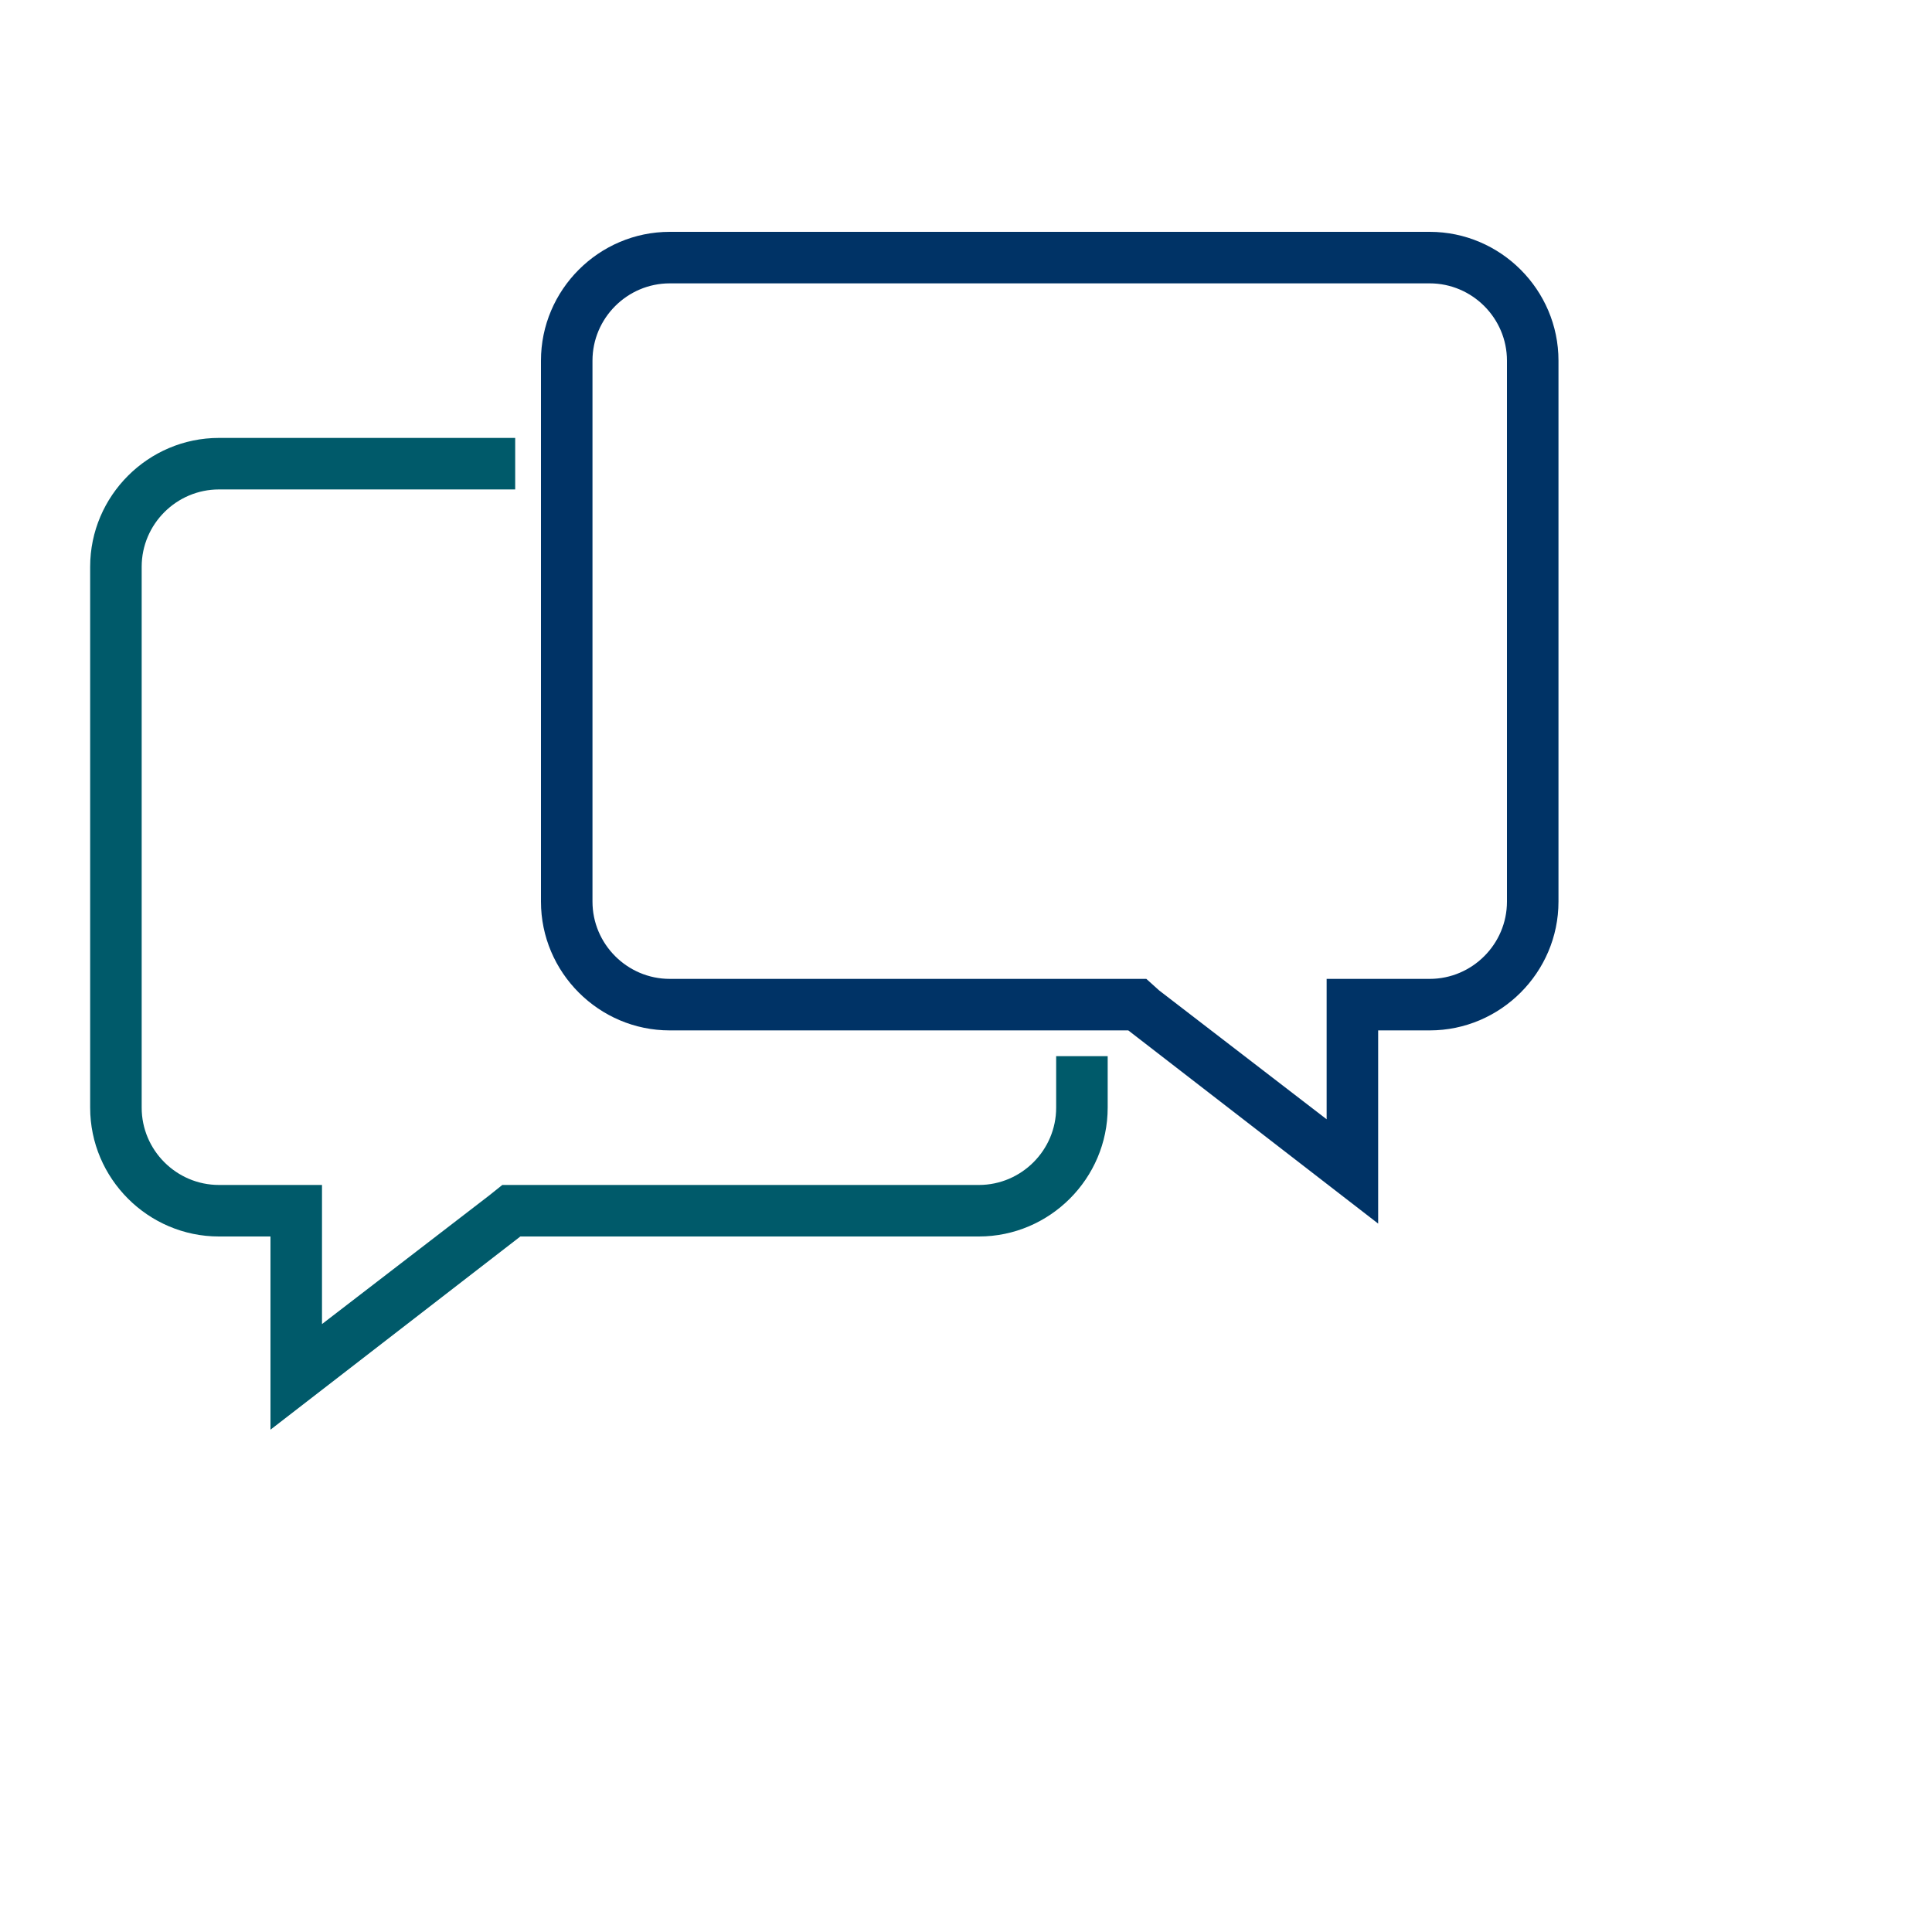
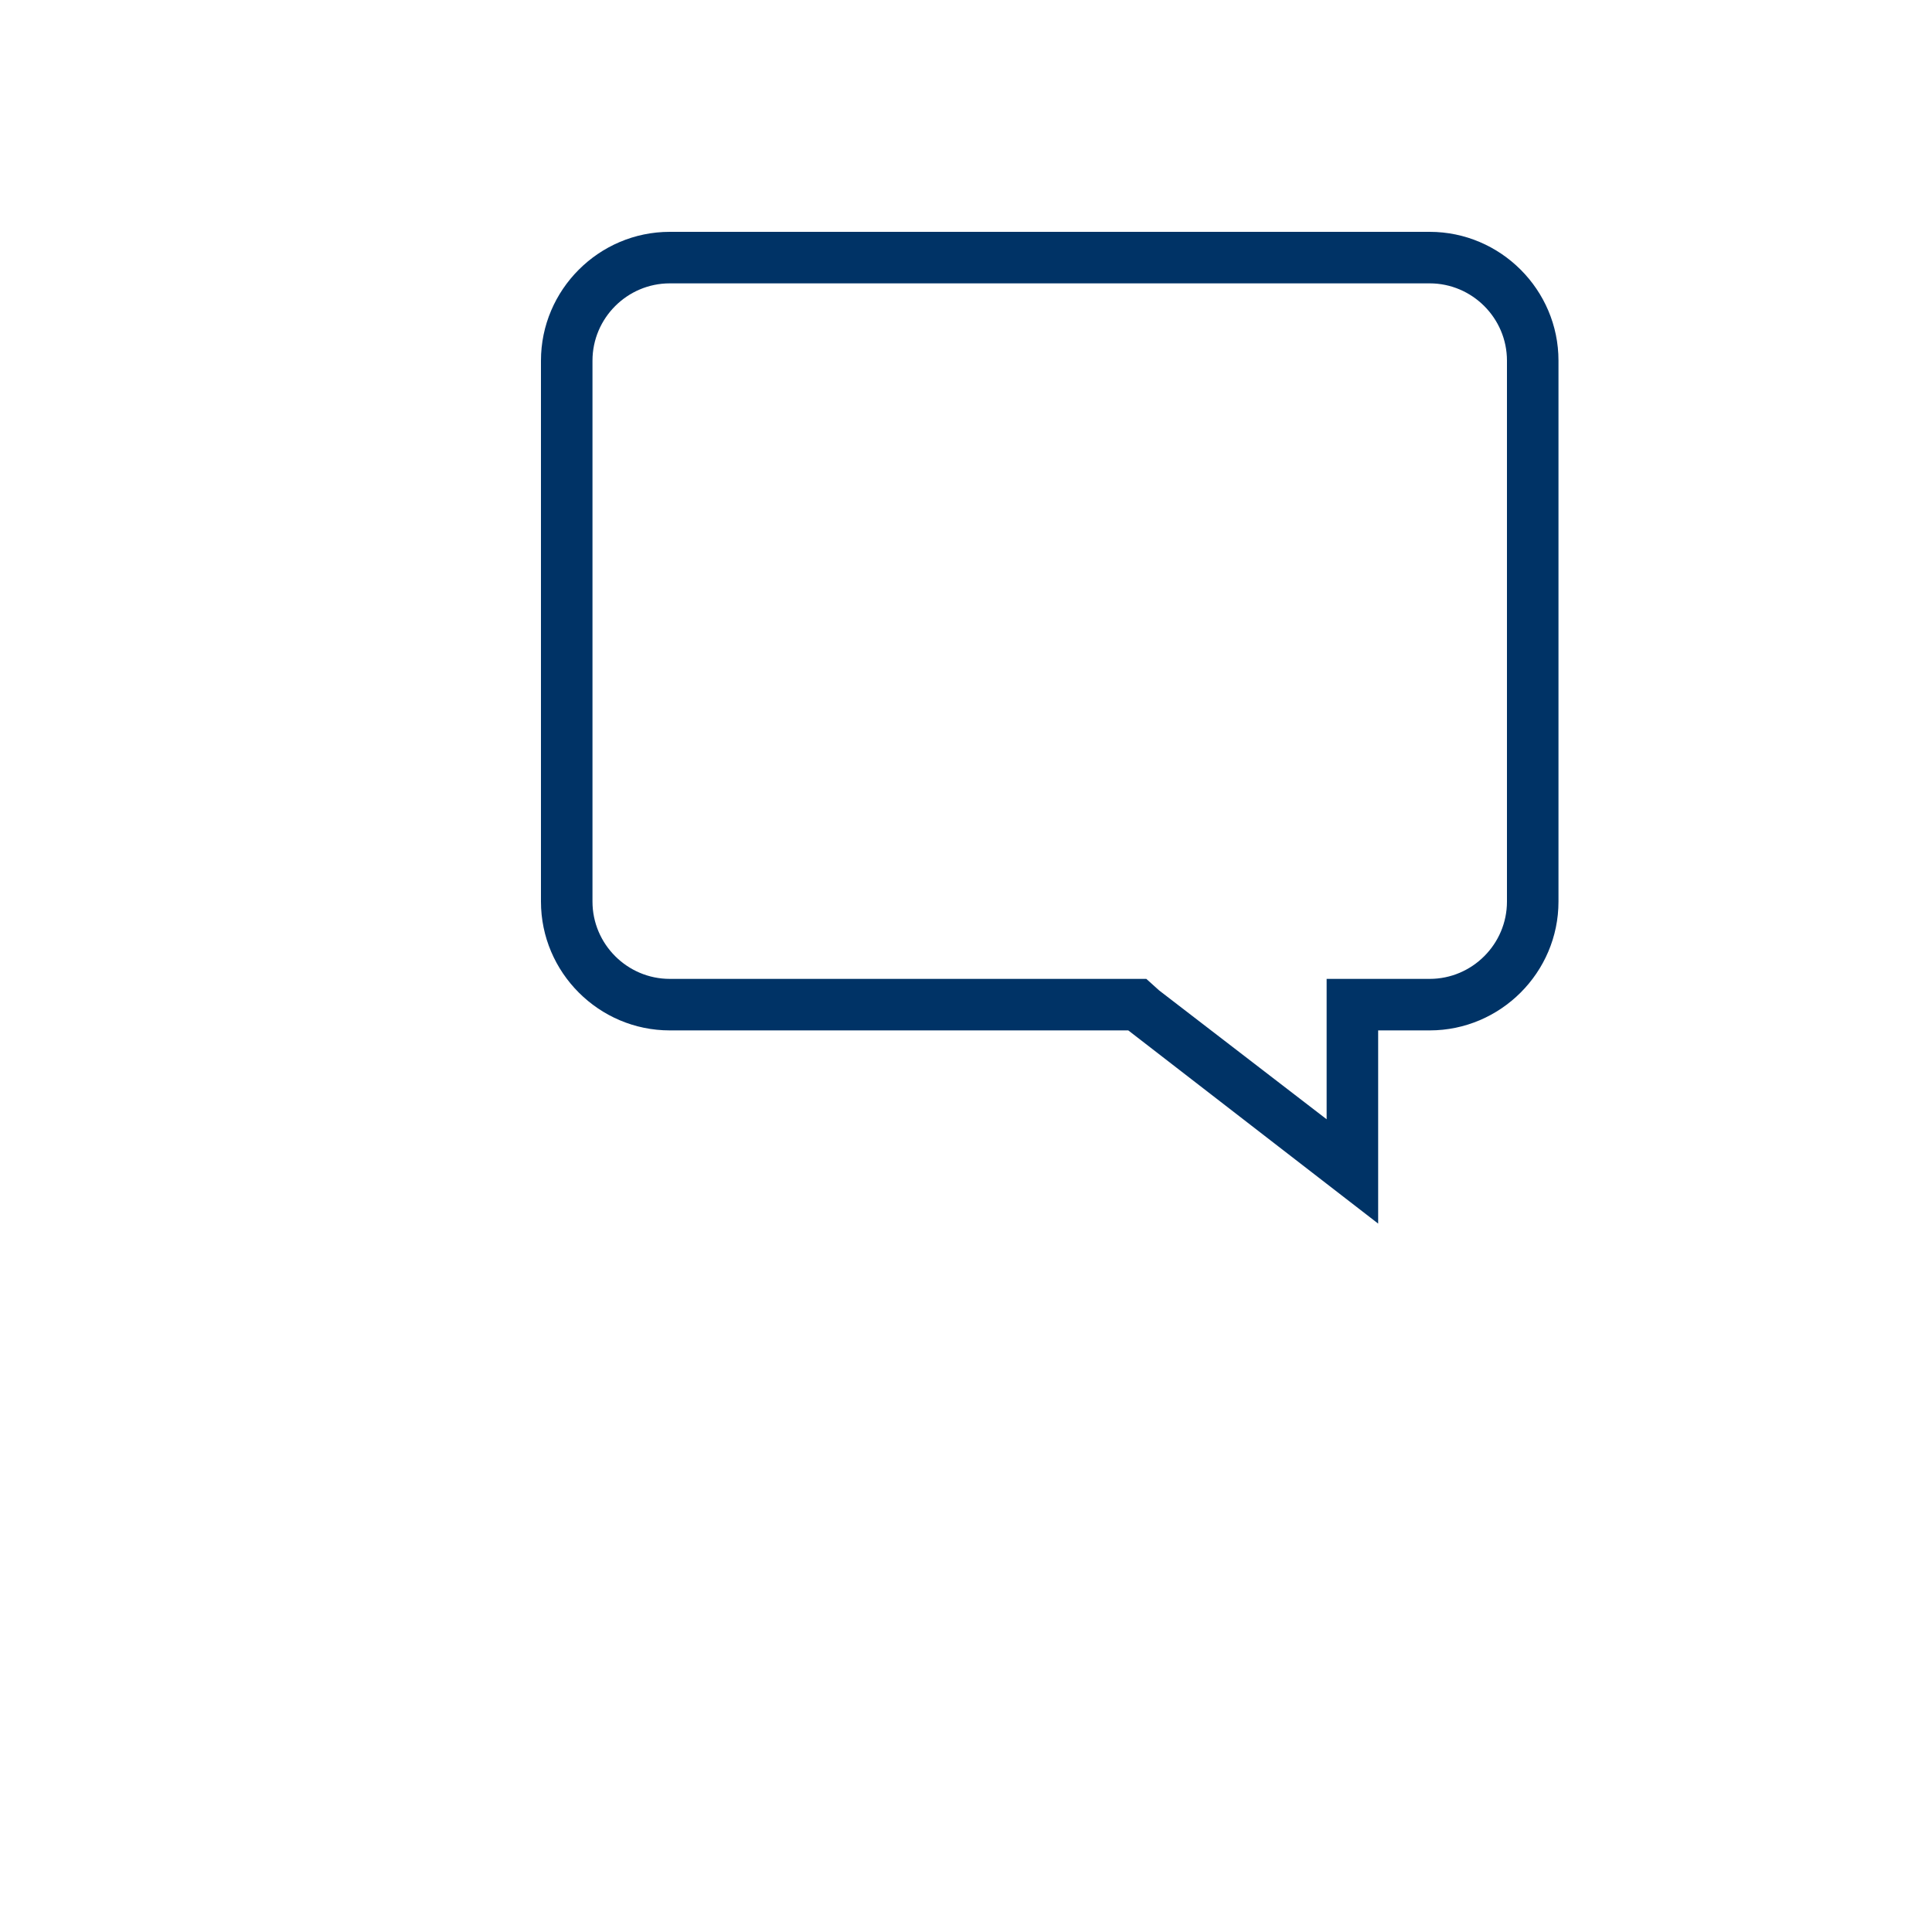
<svg xmlns="http://www.w3.org/2000/svg" id="dialogs2" viewBox="0 0 150 150">
-   <path d="M82,82v4c0,3.3-2.7,6-6,6H40.4H39L38,92.8l-13,10V96v-4h-4h-4c-3.3,0-6-2.7-6-6V44c0-3.3,2.7-6,6-6h23v-4H17  c-5.5,0-10,4.5-10,10v42c0,5.5,4.5,10,10,10h4v15l19.4-15H76c5.5,0,10-4.5,10-10v-4H82z" fill="#005A6A" />
  <path d="M111,22c3.3,0,6,2.7,6,6v42c0,3.3-2.7,6-6,6h-4h-4v4v6.9l-13-10L89,76h-1.4H52c-3.3,0-6-2.7-6-6V28  c0-3.3,2.7-6,6-6H111 M111,18H52c-5.5,0-10,4.5-10,10v42c0,5.5,4.5,10,10,10h35.6L107,95V80h4c5.5,0,10-4.5,10-10V28  C121,22.5,116.5,18,111,18L111,18z" fill="#003366" />
</svg>